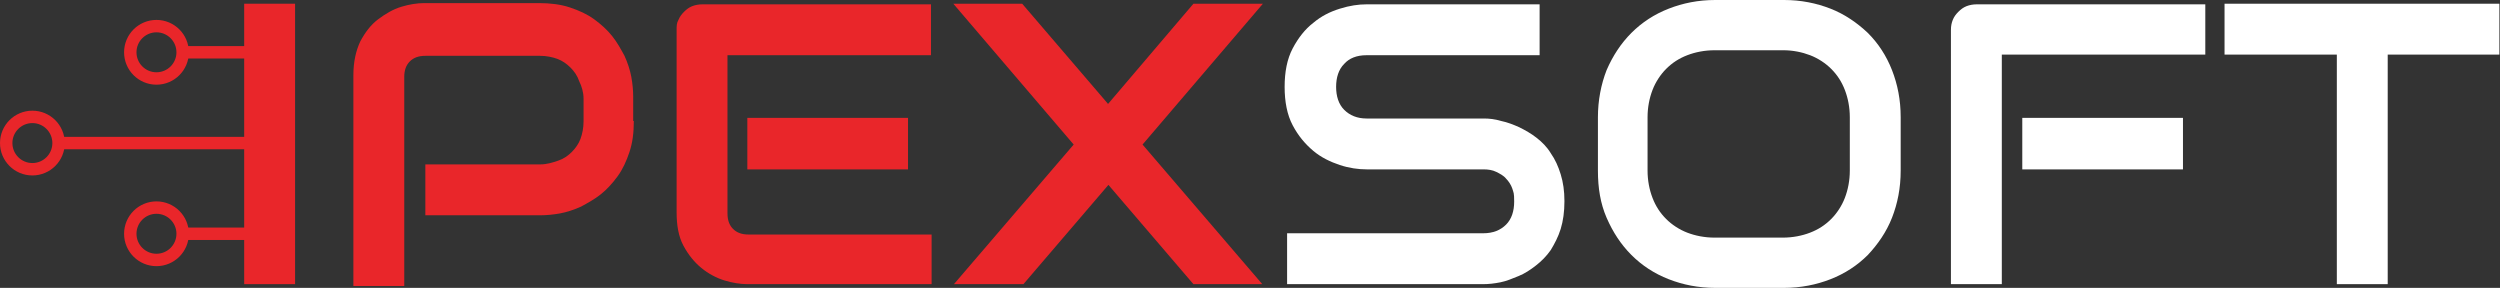
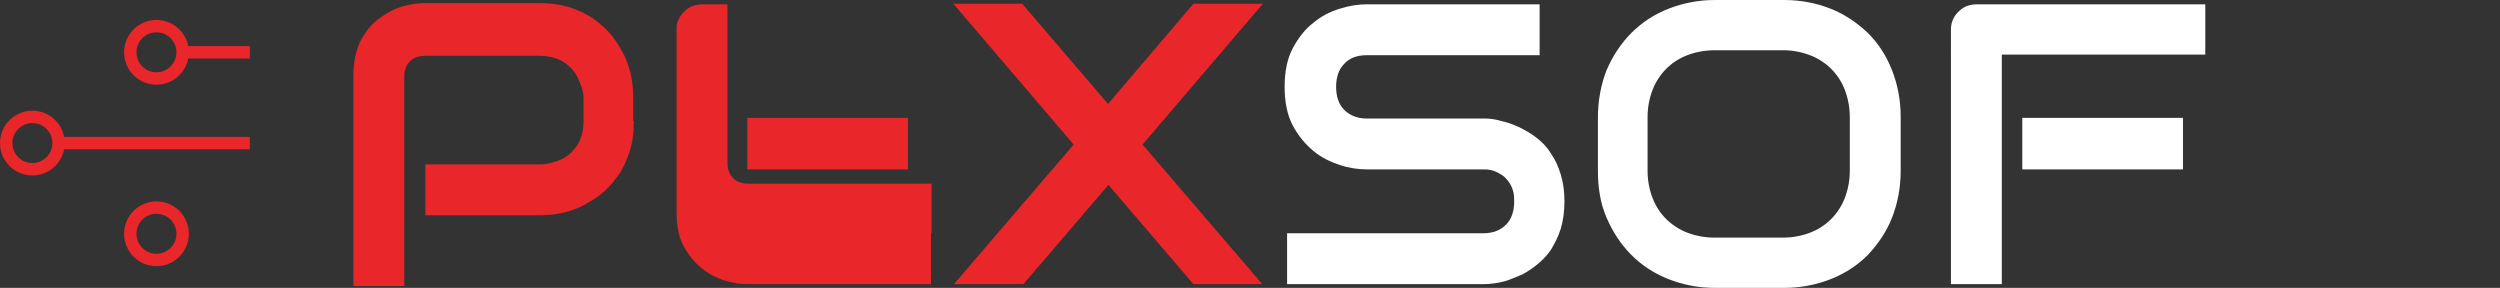
<svg xmlns="http://www.w3.org/2000/svg" id="a" viewBox="0 0 402.96 46.4">
  <rect x="0" y="0" width="402.96" height="46.4" fill="#333333" stroke="none" />
-   <path d="M47.56,45.8h-8.2V.6h8.2v45.2Z" fill="#e9262a" />
  <path d="M102.16,19.5c0,1.9-.2,3.5-.7,5s-1.1,2.8-1.9,3.9-1.7,2.1-2.7,2.9-2.1,1.4-3.2,2c-1.1.5-2.3.9-3.4,1.1-1.1.2-2.2.3-3.2.3h-18.5v-8.2h18.5c1.1,0,2-.3,2.9-.6.9-.3,1.6-.8,2.2-1.4s1.1-1.3,1.4-2.1c.3-.8.5-1.8.5-2.8v-3.7c0-1-.3-2-.7-2.8-.3-.9-.8-1.6-1.4-2.2-.6-.6-1.3-1.1-2.1-1.4-.8-.3-1.8-.5-2.8-.5h-18.5c-1.1,0-1.9.3-2.5.9s-.9,1.4-.9,2.5v33.7h-8.2V12.1c0-2.1.4-3.9,1.1-5.4.8-1.5,1.7-2.7,2.9-3.6s2.4-1.6,3.7-2c1.3-.4,2.6-.6,3.7-.6h18.5c1.8,0,3.5.2,5,.7,1.5.5,2.8,1.1,3.9,1.9,1.1.8,2.1,1.7,2.9,2.7s1.4,2.1,2,3.2c.5,1.1.9,2.3,1.1,3.4s.3,2.2.3,3.2v3.9s.1,0,.1,0Z" fill="#e9262a" />
-   <path d="M150.06,45.8h-29.6c-1.1,0-2.4-.2-3.7-.6-1.3-.4-2.6-1.1-3.7-2s-2.1-2.1-2.9-3.6-1.1-3.3-1.1-5.4V4.8c0-.6,0-1.1.3-1.6.2-.5.5-.9.9-1.3.4-.4.8-.7,1.3-.9.5-.2,1.1-.3,1.6-.3h36.9v8.2h-32.8v25.5c0,1.1.3,1.9.9,2.5s1.4.9,2.5.9h29.5v8.2-.2s-.1,0-.1,0ZM146.36,27.3h-25.9v-8.3h25.9v8.3Z" fill="#e9262a" />
+   <path d="M150.06,45.8h-29.6c-1.1,0-2.4-.2-3.7-.6-1.3-.4-2.6-1.1-3.7-2s-2.1-2.1-2.9-3.6-1.1-3.3-1.1-5.4V4.8c0-.6,0-1.1.3-1.6.2-.5.5-.9.9-1.3.4-.4.8-.7,1.3-.9.5-.2,1.1-.3,1.6-.3h36.9h-32.8v25.5c0,1.1.3,1.9.9,2.5s1.4.9,2.5.9h29.5v8.2-.2s-.1,0-.1,0ZM146.36,27.3h-25.9v-8.3h25.9v8.3Z" fill="#e9262a" />
  <path d="M178.56,16.8L192.36.6h11.2l-19.4,22.7,19.3,22.5h-11.1l-13.7-16-13.7,16h-11.2l19.3-22.5L153.66.6h11.1l13.8,16.1h0v.1h0Z" fill="#e9262a" />
  <path d="M252.16,32.5c0,1.6-.2,3.1-.6,4.4-.4,1.3-1,2.4-1.6,3.4-.7,1-1.5,1.8-2.4,2.5s-1.8,1.3-2.8,1.7-1.9.8-2.9,1-1.9.3-2.8.3h-31.6v-8.2h31.6c1.6,0,2.8-.5,3.7-1.4s1.3-2.2,1.3-3.7-.1-1.4-.3-2.1c-.2-.6-.6-1.2-1-1.6-.4-.5-1-.8-1.6-1.1s-1.3-.4-2.1-.4h-18.8c-1.3,0-2.8-.2-4.3-.7s-3-1.2-4.3-2.3c-1.3-1.1-2.4-2.4-3.3-4.1-.9-1.7-1.3-3.8-1.3-6.2s.4-4.5,1.3-6.2c.9-1.7,2-3.1,3.3-4.1,1.3-1.1,2.7-1.8,4.3-2.3s3-.7,4.3-.7h27.9v8.2h-27.9c-1.6,0-2.8.5-3.6,1.4-.9.9-1.3,2.2-1.3,3.7s.4,2.8,1.3,3.7c.9.9,2.1,1.4,3.6,1.4h18.9c.9,0,1.8.1,2.8.4,1,.2,2,.6,2.9,1,1,.5,1.9,1,2.8,1.7.9.7,1.7,1.5,2.3,2.5.7,1,1.2,2.1,1.6,3.4.4,1.3.6,2.7.6,4.3h0v.1h0Z" fill="#fff" />
  <path d="M306.36,27.5c0,2.8-.5,5.3-1.4,7.6s-2.3,4.3-3.9,6c-1.7,1.7-3.7,3-6,3.9s-4.8,1.4-7.5,1.4h-11.1c-2.7,0-5.2-.5-7.5-1.4s-4.3-2.2-6-3.9-3-3.7-4-6-1.4-4.8-1.4-7.6v-8.6c0-2.7.5-5.3,1.4-7.6,1-2.3,2.3-4.3,4-6s3.7-3,6-3.9,4.8-1.4,7.5-1.4h11.1c2.7,0,5.2.5,7.5,1.4,2.3.9,4.3,2.3,6,3.9,1.7,1.7,3,3.7,3.9,6s1.4,4.8,1.4,7.6v8.6ZM298.16,18.9c0-1.6-.3-3.1-.8-4.4s-1.2-2.4-2.2-3.4c-.9-.9-2.1-1.7-3.4-2.2s-2.8-.8-4.3-.8h-11.1c-1.6,0-3.1.3-4.4.8s-2.4,1.2-3.4,2.2c-.9.9-1.7,2.1-2.2,3.4s-.8,2.8-.8,4.4v8.6c0,1.6.3,3.1.8,4.4.5,1.3,1.2,2.4,2.2,3.4.9.9,2.1,1.7,3.4,2.2s2.8.8,4.4.8h11c1.6,0,3.1-.3,4.4-.8s2.4-1.2,3.4-2.2c.9-.9,1.7-2.1,2.2-3.4.5-1.3.8-2.8.8-4.4v-8.6Z" fill="#fff" />
  <path d="M355.46,8.8h-32.8v37h-8.2V4.8c0-.6.1-1.1.3-1.6.2-.5.5-.9.9-1.3s.8-.7,1.3-.9c.5-.2,1.1-.3,1.6-.3h36.9v8.2h0v-.1h0ZM351.86,27.3h-25.9v-8.3h25.9v8.3Z" fill="#fff" />
-   <path d="M402.96,8.8h-18.1v37h-8.2V8.8h-18.1V.6h44.3v8.2h.1Z" fill="#fff" />
  <line x1="40.27" y1="8.43" x2="29.44" y2="8.43" fill="none" stroke="#e9262a" stroke-miterlimit="10" stroke-width="2" />
  <circle cx="25.22" cy="8.43" r="4.22" fill="none" stroke="#e9262a" stroke-miterlimit="10" stroke-width="2" />
  <line x1="40.27" y1="23.06" x2="9.44" y2="23.06" fill="none" stroke="#e9262a" stroke-miterlimit="10" stroke-width="2" />
  <circle cx="5.22" cy="23.06" r="4.22" fill="none" stroke="#e9262a" stroke-miterlimit="10" stroke-width="2" />
-   <line x1="40.27" y1="37.68" x2="29.44" y2="37.68" fill="none" stroke="#e9262a" stroke-miterlimit="10" stroke-width="2" />
  <circle cx="25.22" cy="37.68" r="4.22" fill="none" stroke="#e9262a" stroke-miterlimit="10" stroke-width="2" />
</svg>